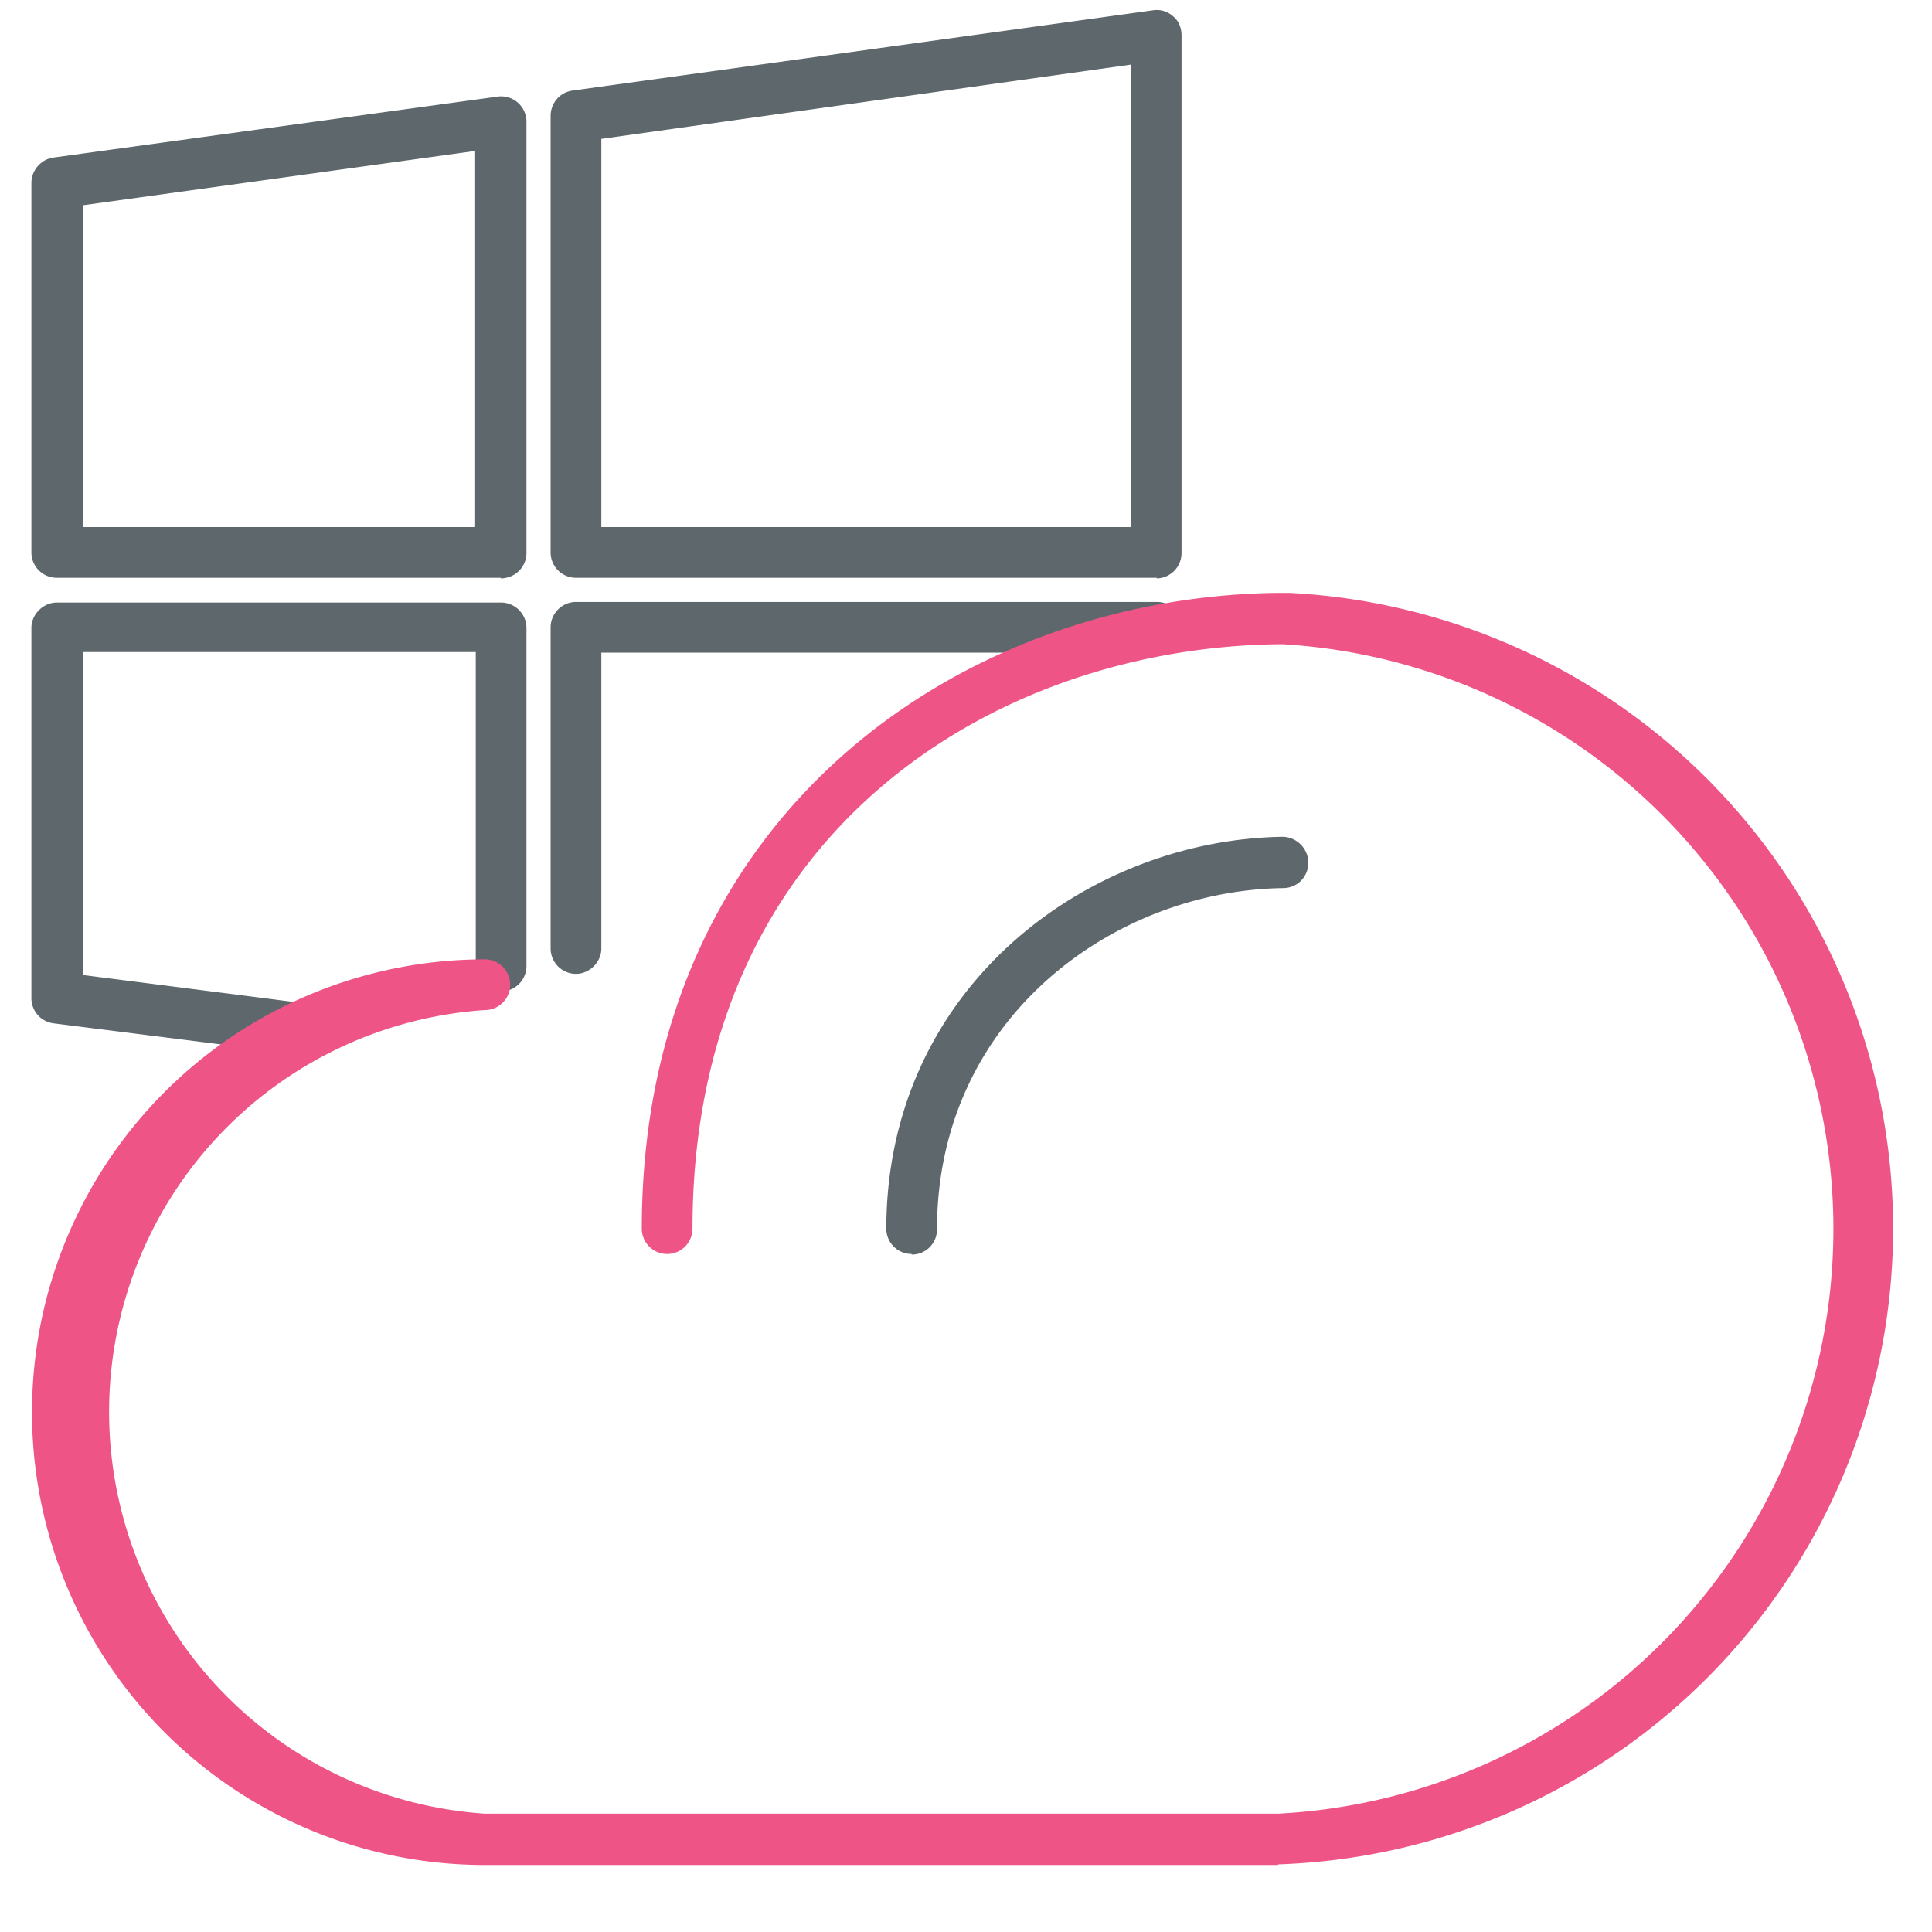
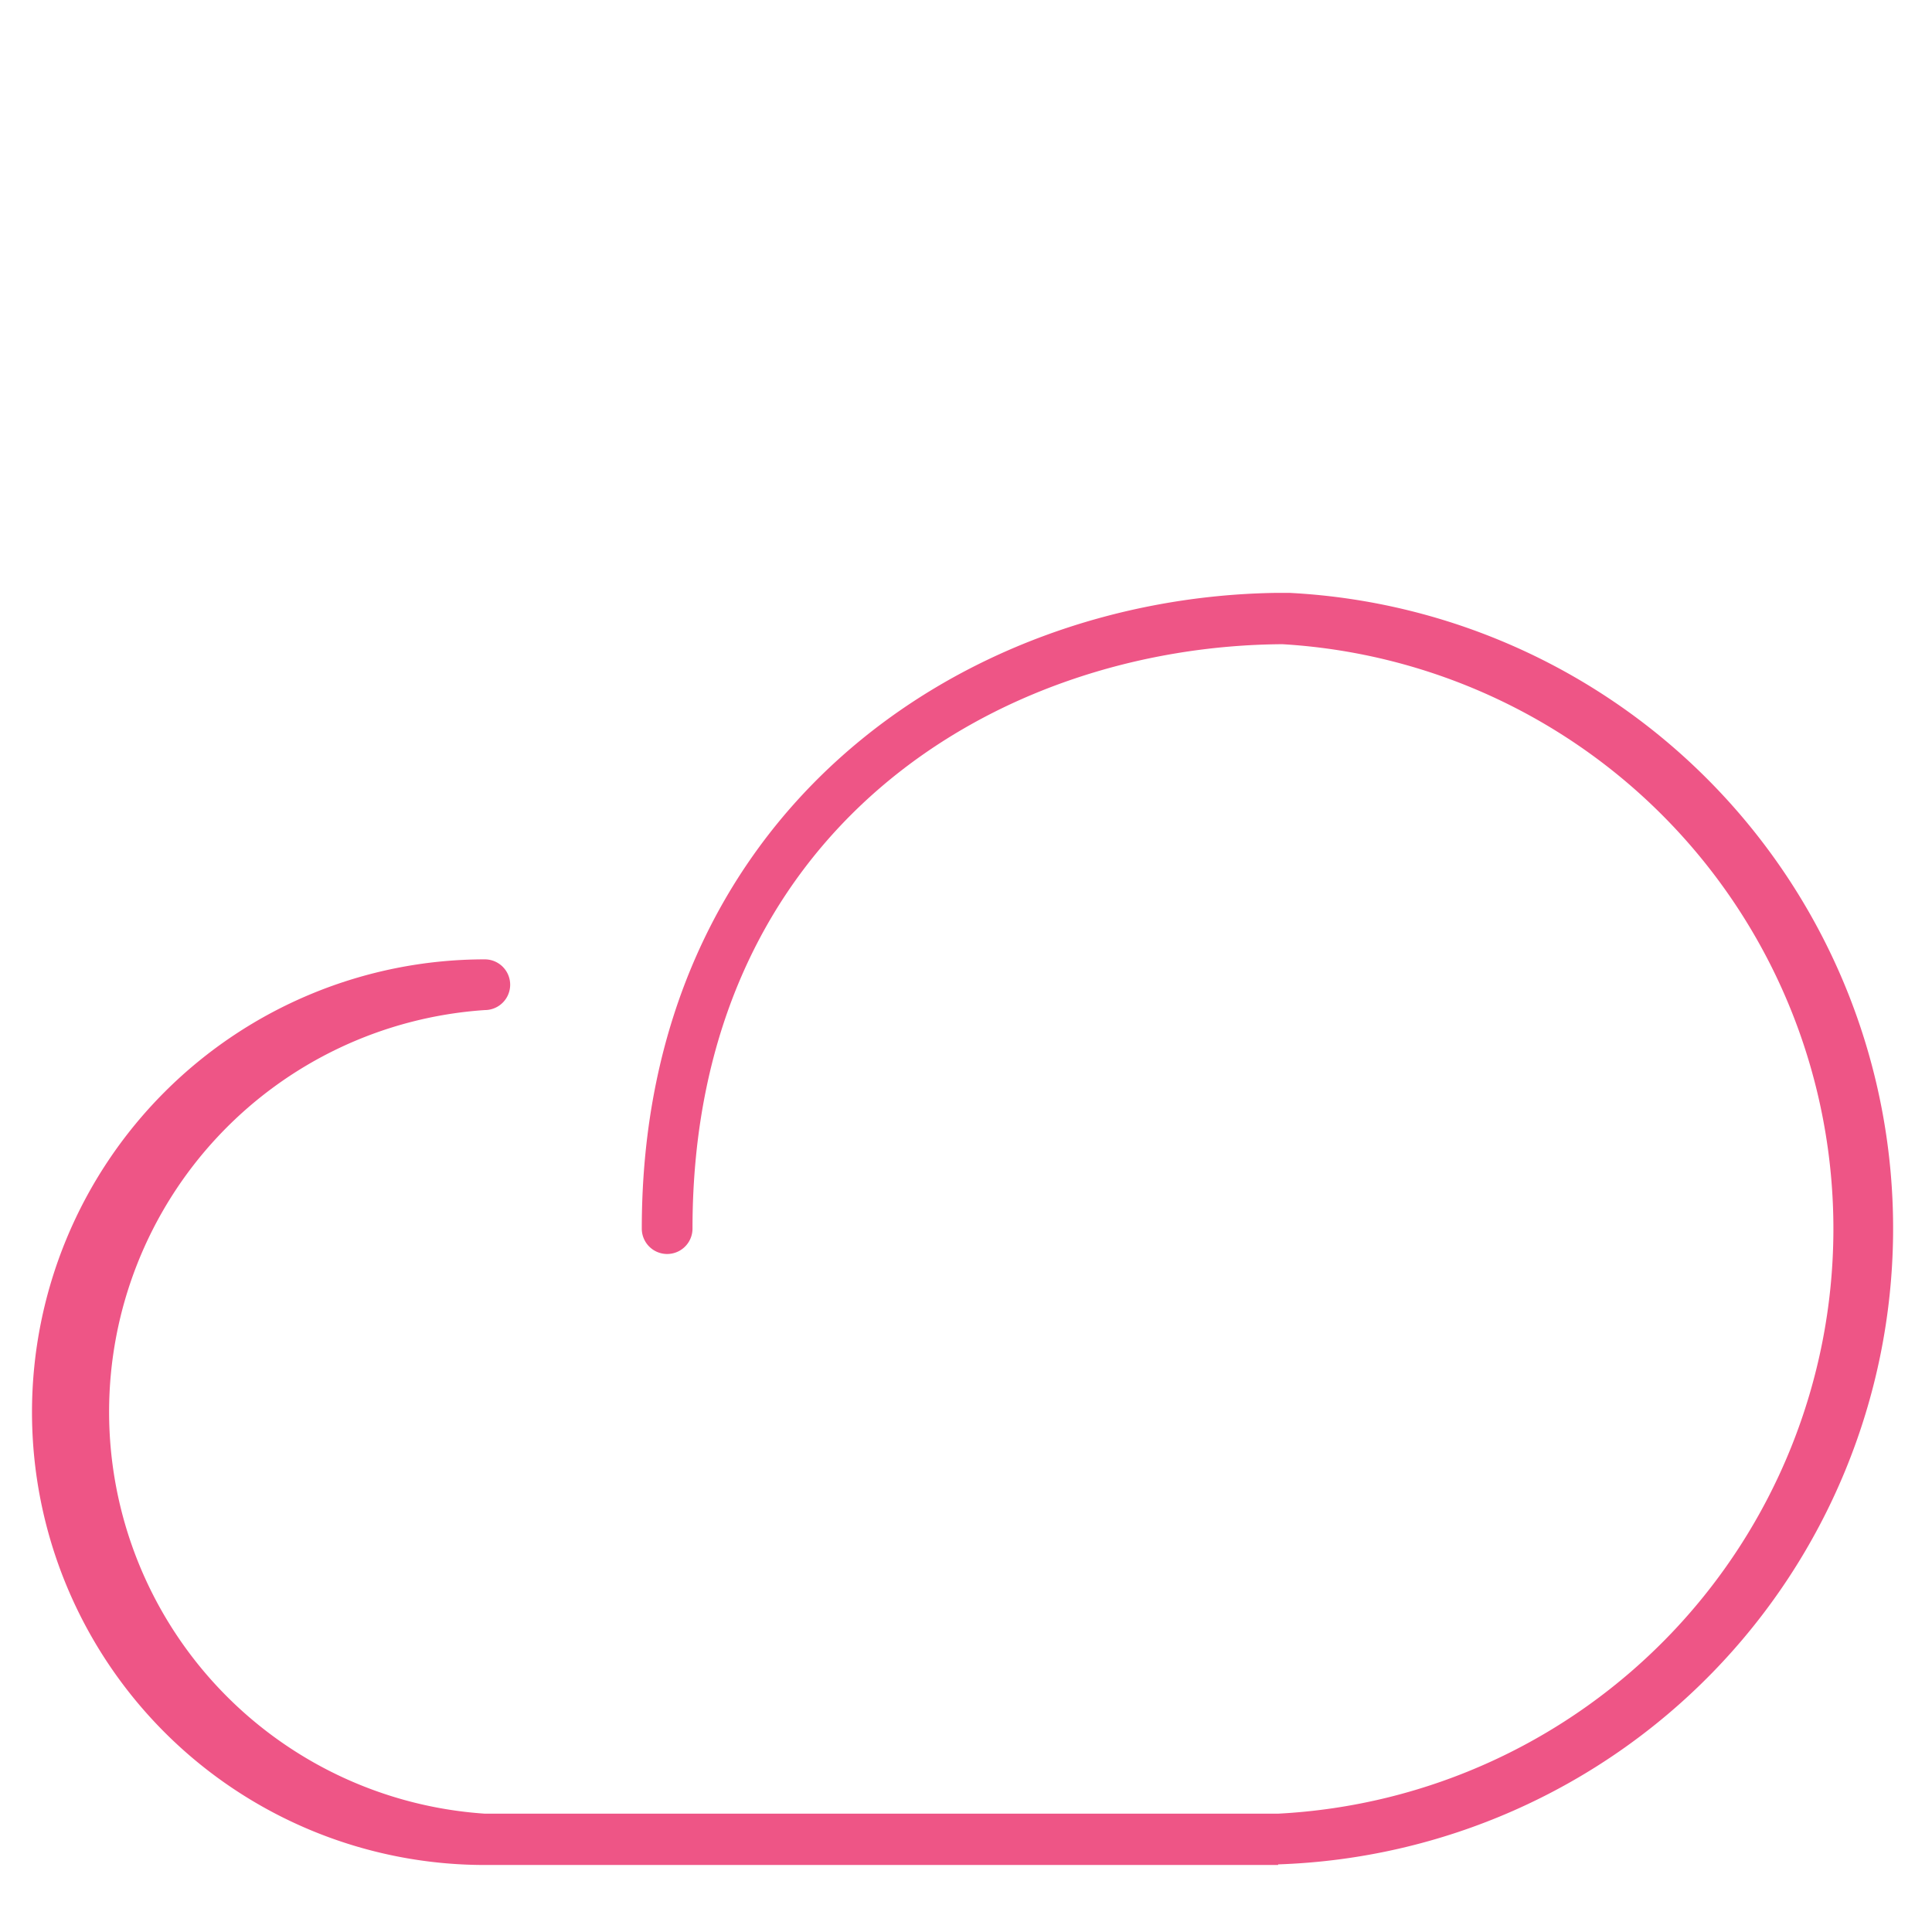
<svg xmlns="http://www.w3.org/2000/svg" viewBox="0 0 32 32">
-   <path fill="#5e686c" d="m4.91 17.46-.05-.01-3.97-.5a.42.42 0 0 1-.37-.43V10.4c0-.23.2-.42.42-.42H8.3c.23 0 .42.19.42.42V16a.42.42 0 0 1-.84 0v-5.2h-6.5v5.35l3.6.46c.23.03.4.24.36.47a.42.42 0 0 1-.42.37zM8.3 9.57H.94a.42.42 0 0 1-.42-.41V3.03c0-.21.16-.39.36-.42L8.24 1.6a.42.42 0 0 1 .48.42v7.14c0 .23-.19.42-.43.42zm-6.93-.84h6.5V2.5l-6.5.9v5.33zm17.79.84H9.54a.42.42 0 0 1-.42-.41V1.92c0-.21.15-.39.36-.42L19.1.17a.4.4 0 0 1 .33.1c.1.08.14.2.14.32v8.56a.42.42 0 0 1-.41.43zm-9.2-.84h8.77V1.07L9.96 2.3v6.44zm-.42 7.4a.42.42 0 0 1-.42-.42v-5.32c0-.23.19-.42.42-.42h9.62a.42.42 0 0 1 0 .84h-9.2v4.9c0 .23-.2.42-.42.42zm5.56 4.64a.42.42 0 0 1-.42-.41c0-4.01 3.34-6.45 6.56-6.5.24 0 .43.2.43.43 0 .23-.18.42-.42.42-2.81.04-5.73 2.16-5.73 5.65 0 .23-.18.42-.42.42z" />
  <path id="svg-ico" fill="#ee5586" d="M21.17 30.89H8.03a7.5 7.5 0 0 1 0-15 .42.42 0 0 1 0 .84 6.67 6.67 0 0 0 0 13.31h13.14a9.7 9.7 0 0 0 .07-19.37c-4.72.03-9.77 3.07-9.77 9.68a.42.42 0 0 1-.84 0c0-6.83 5.25-10.45 10.5-10.53h.23a10.54 10.54 0 0 1-.19 21.06z" />
</svg>